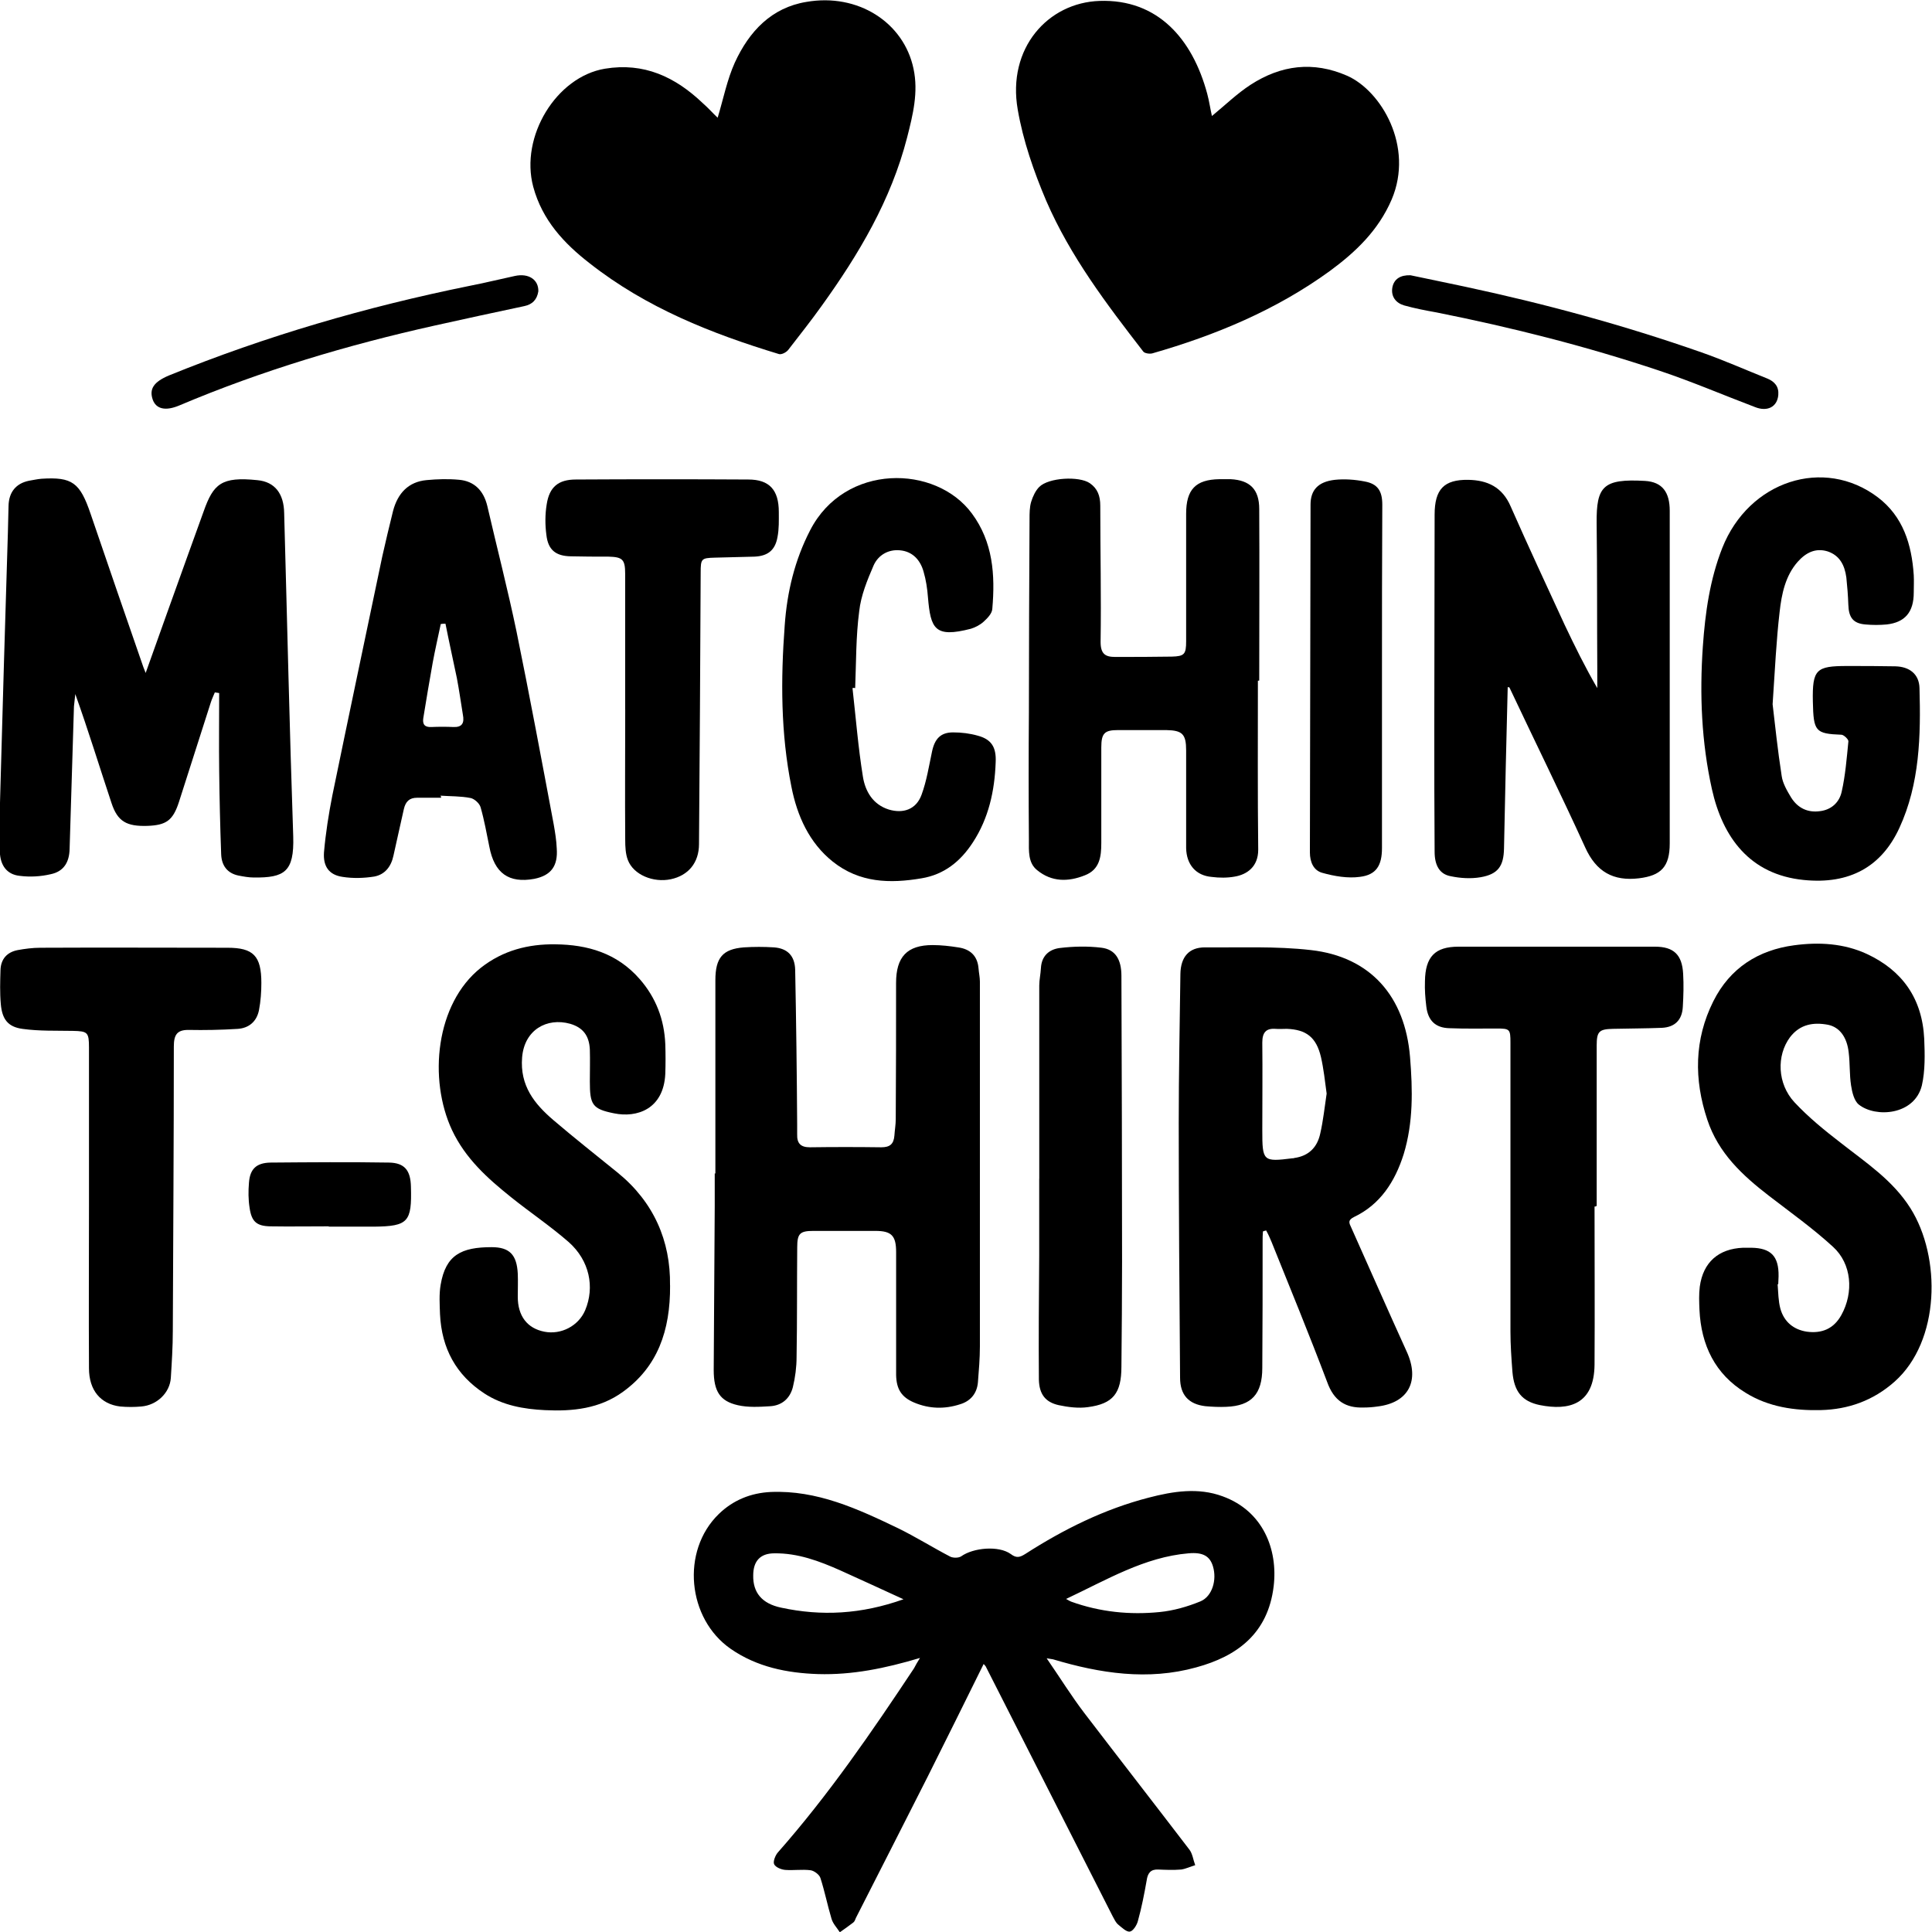
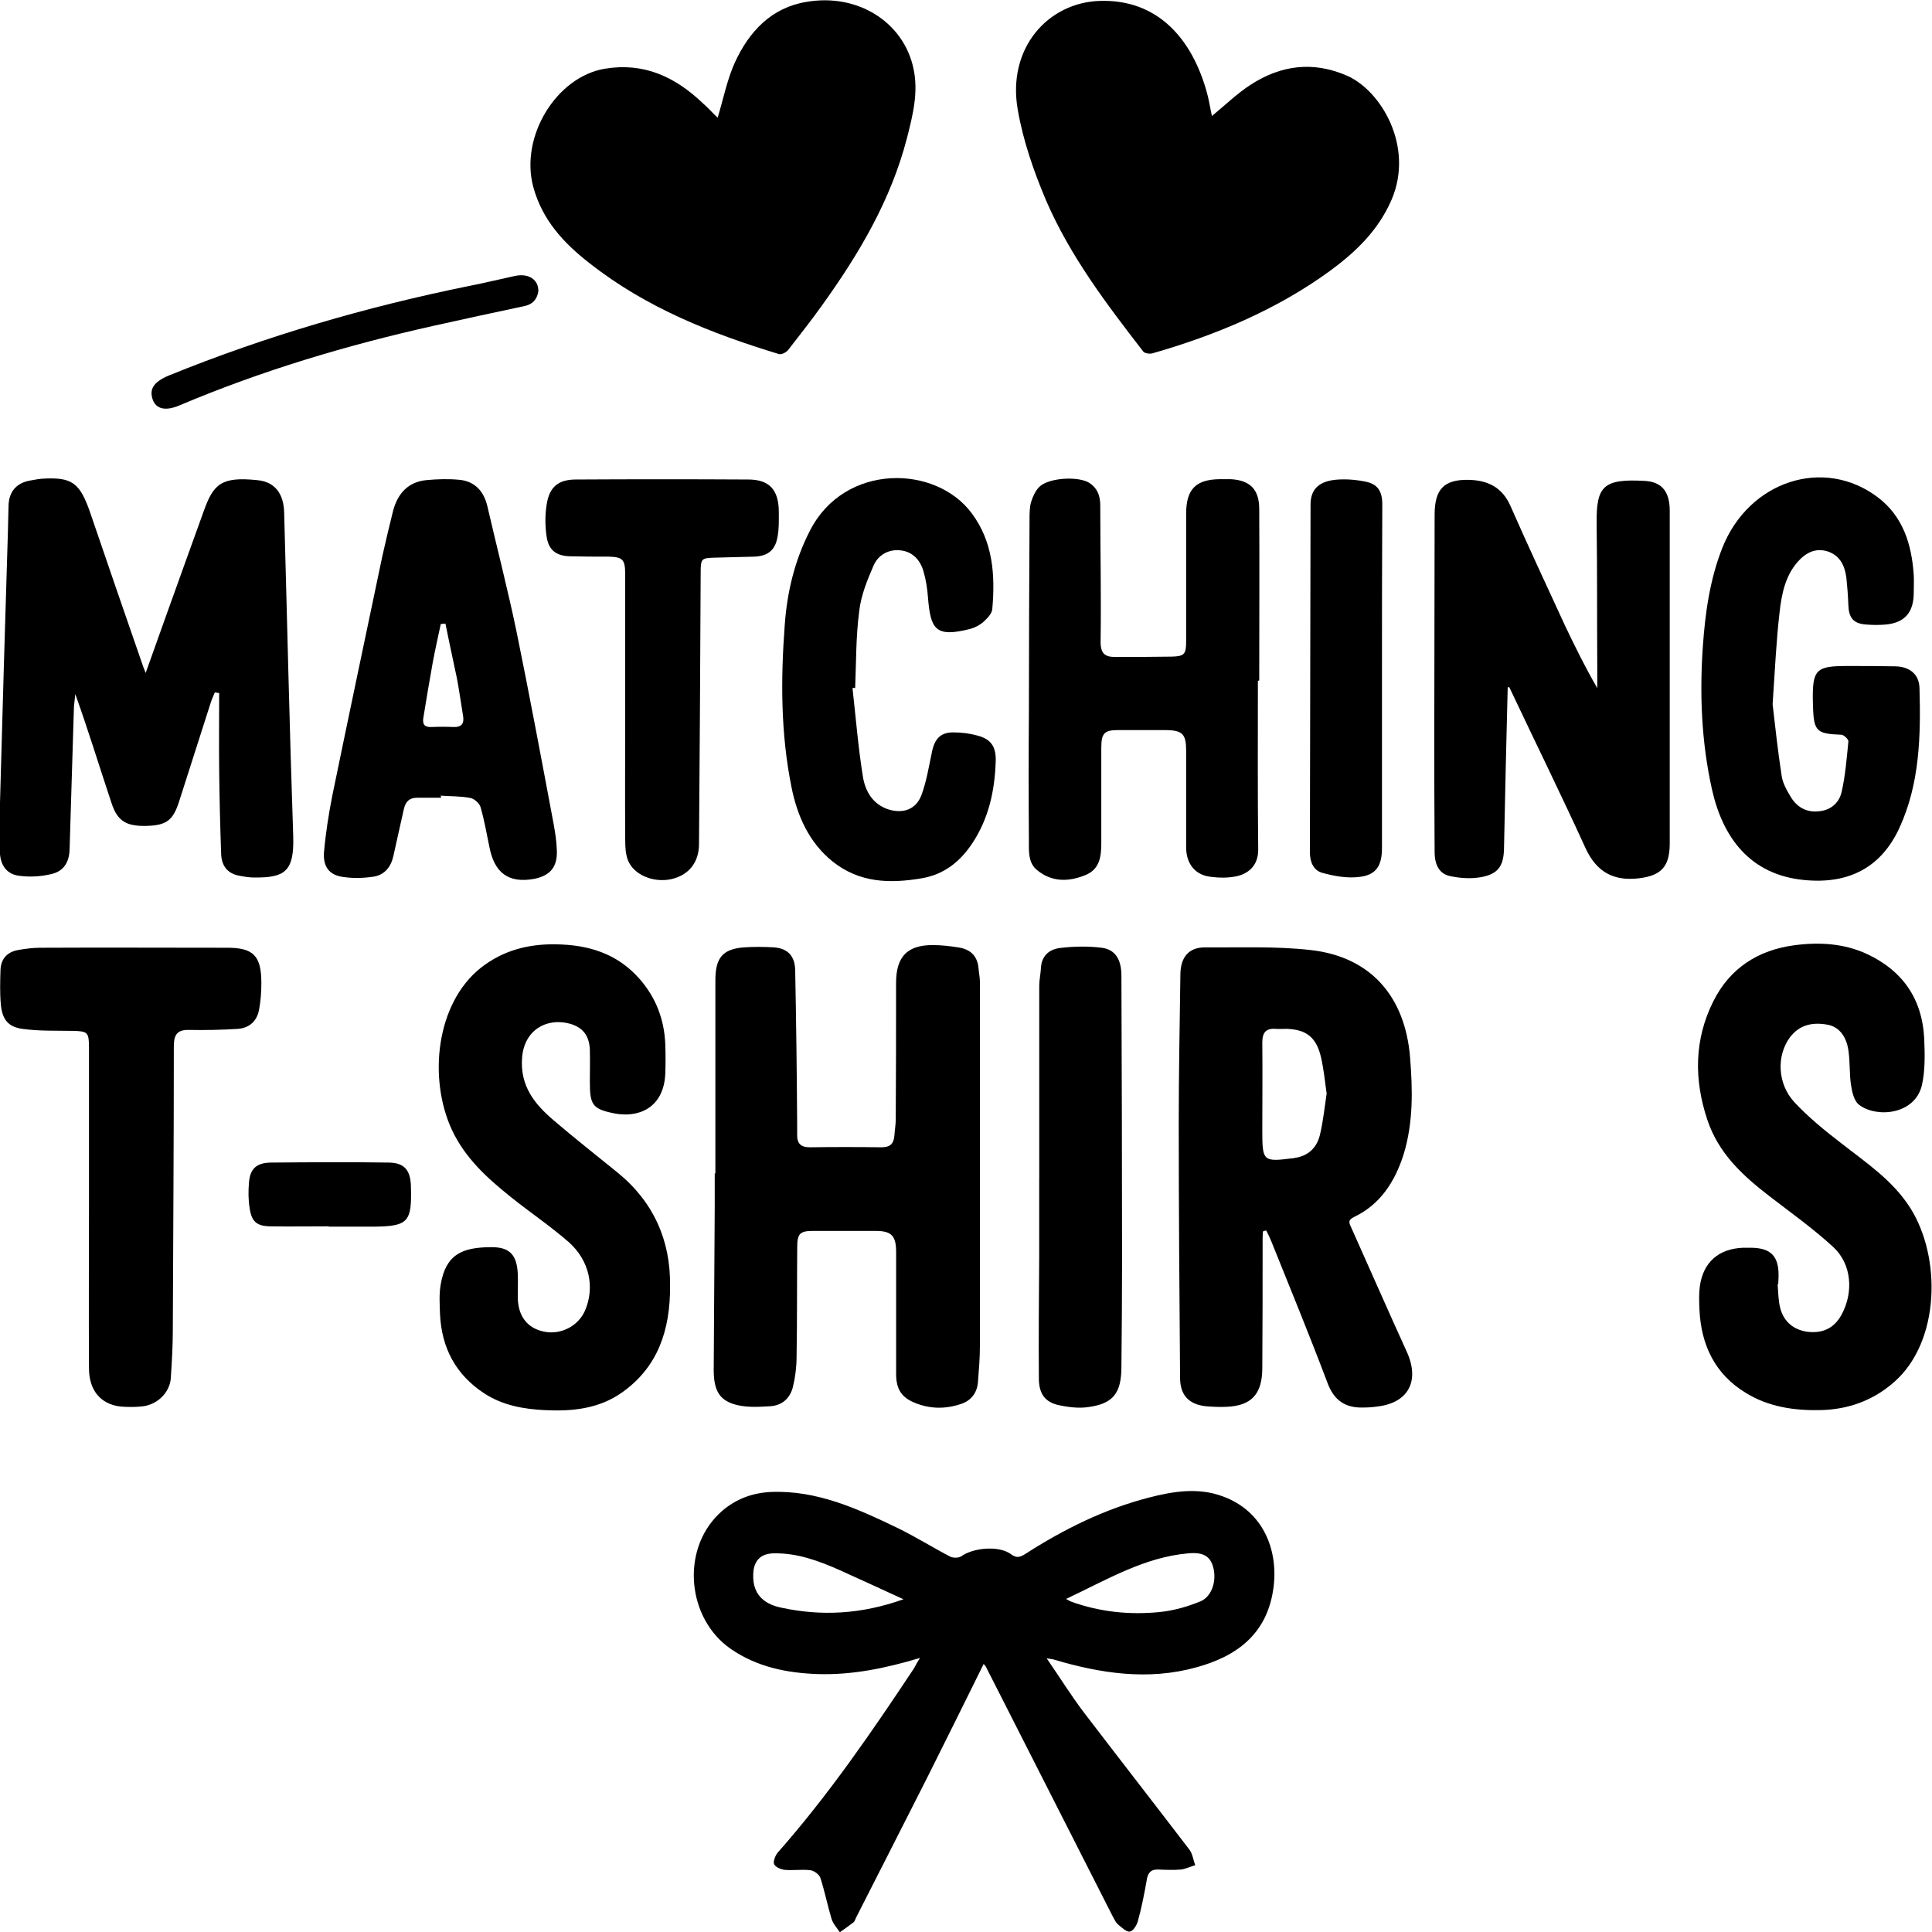
<svg xmlns="http://www.w3.org/2000/svg" viewBox="0 0 360 360" version="1.1" id="Layer_1">
  <path d="M171.41,308.94c-6.5,1.94-12.62,3.19-18.99,3-5.75-.19-11.37-1.31-16.25-4.69-8.12-5.62-9.31-18.25-2.25-25.12,2.69-2.62,6-3.94,9.68-4.12,8.62-.37,16.18,3.12,23.74,6.75,3.31,1.62,6.5,3.62,9.75,5.31.56.25,1.5.25,2-.06,2.25-1.62,7-2.06,9.25-.44,1.06.81,1.69.62,2.69,0,7.19-4.62,14.75-8.37,22.99-10.5,4.56-1.19,9.25-1.94,13.81-.25,7.56,2.75,10.31,9.94,9.5,16.75-1.06,8.87-6.87,13.06-14.43,15.12-9,2.5-17.93,1.12-26.68-1.5-.25-.06-.5-.06-1.19-.19,2.5,3.62,4.62,7.06,7.06,10.25,6.5,8.5,13.06,16.93,19.56,25.43.56.75.69,1.87,1.06,2.87-.87.25-1.75.69-2.62.81-1.44.12-2.87.06-4.31,0-1.37-.06-1.94.69-2.12,2.06-.44,2.5-.94,5.06-1.62,7.5-.19.81-.94,1.94-1.5,2-.62.12-1.5-.75-2.19-1.31-.44-.37-.69-.94-1-1.5-7.87-15.5-15.75-31-23.62-46.49-.06-.19-.25-.31-.44-.56-3.5,7.06-6.94,14.06-10.43,21-4.44,8.75-8.87,17.5-13.37,26.31-.12.31-.25.69-.5.87-.81.62-1.69,1.25-2.5,1.81-.56-.87-1.31-1.62-1.56-2.56-.75-2.5-1.25-5.06-2.06-7.56-.19-.62-1.19-1.37-1.87-1.44-1.56-.19-3.12.06-4.69-.06-.75-.06-1.81-.5-2.06-1.06-.25-.5.25-1.69.69-2.19,9.43-10.69,17.49-22.43,25.37-34.31.31-.62.62-1.12,1.12-1.94ZM168.35,298c-4.25-1.94-8-3.69-11.75-5.37-3.94-1.75-7.94-3.25-12.31-3.19-2.62,0-3.94,1.44-3.94,4.12-.06,3.19,1.62,5.25,5.19,6,7.5,1.62,14.93,1.25,22.81-1.56ZM198.65,297.94c.56.31.75.44.94.5,5.37,1.94,10.93,2.5,16.5,1.94,2.56-.25,5.19-1,7.62-2,2.19-.94,3.06-4,2.31-6.5-.56-1.87-1.81-2.69-4.56-2.44-8.19.69-15.25,4.94-22.81,8.5Z" />
  <path d="M133.73,21.92c1.06-3.5,1.75-7.06,3.19-10.25,2.69-5.87,6.87-10.25,13.31-11.31,9.62-1.69,18.18,3.81,19.99,12.44.94,4.37-.12,8.62-1.19,12.81-3,11.69-9,21.75-15.87,31.31-2,2.81-4.19,5.56-6.31,8.31-.37.44-1.19.87-1.69.75-12.56-3.81-24.74-8.62-35.3-16.93-4.75-3.69-8.81-8-10.5-14.25-2.5-9.37,4.31-20.5,13.37-22,7.25-1.19,13.06,1.5,18.24,6.44,1,.87,1.87,1.87,2.75,2.69Z" />
  <path d="M225.83,21.61c2.44-2,4.69-4.19,7.19-5.81,5.69-3.69,11.68-4.44,17.99-1.69,6.37,2.81,12.5,13.19,8.31,23.06-2.5,5.81-6.75,9.81-11.5,13.31-10.06,7.31-21.37,12-33.12,15.37-.5.12-1.44,0-1.69-.37-6.81-8.81-13.56-17.68-18.06-28.06-2.31-5.44-4.31-11.19-5.31-17-2-11.44,5.62-19.93,15.25-20.25,10.81-.37,17.31,7.06,20.06,17.31.37,1.37.56,2.75.87,4.12Z" />
  <path d="M27.14,125.4c2.69-7.56,5.25-14.69,7.81-21.81,1-2.75,2-5.56,3-8.31,1.81-5.12,3.31-6.5,10-5.81,3.31.31,4.94,2.56,5,6.12.56,20.12,1,40.18,1.69,60.3.19,6.56-1.62,7.69-7.37,7.62-.94,0-1.94-.19-2.87-.37-2.06-.44-3.12-1.87-3.19-4-.19-5.19-.31-10.37-.37-15.56-.06-4.81,0-9.62,0-14.44-.25-.06-.5-.06-.81-.12-.25.62-.56,1.25-.75,1.87-2,6.19-3.94,12.37-5.94,18.56-1.12,3.44-2.37,4.31-5.87,4.44-3.87.12-5.56-.81-6.69-4.25-2.25-6.75-4.31-13.5-6.75-20.31-.06.75-.19,1.56-.25,2.31-.25,8.87-.56,17.68-.81,26.56-.06,2.5-1.12,4.19-3.5,4.69-1.87.44-3.87.56-5.81.31-2.37-.25-3.62-1.94-3.69-4.5-.06-3.37-.06-6.81.06-10.25.44-16.44.94-32.87,1.44-49.24.06-1.62.06-3.25.12-4.94.06-2.56,1.37-4.19,3.81-4.69.75-.12,1.56-.31,2.31-.37,5.75-.37,7.19.69,9.18,6.56,3.25,9.5,6.5,19,9.81,28.5.12.31.19.5.44,1.12Z" />
  <path d="M133.3,218.64v-35.99c0-4.19,1.37-5.81,5.31-6.12,1.87-.12,3.75-.12,5.62,0,2.5.19,3.87,1.56,3.94,4.19.19,9.62.31,19.18.37,28.81v1.81c-.06,1.75.69,2.44,2.37,2.44,4.44-.06,8.87-.06,13.31,0,1.56,0,2.31-.56,2.44-2.19.06-1,.25-2,.25-3.06.06-8.44.06-16.93.06-25.37,0-4.87,2.06-7.06,6.81-7.06,1.62,0,3.25.19,4.81.44,2.12.31,3.56,1.5,3.75,3.94.06.81.25,1.62.25,2.44v67.93c0,2.25-.19,4.5-.37,6.75-.19,2.12-1.44,3.5-3.31,4.06-2.87.94-5.75.87-8.56-.31-2.37-1-3.31-2.5-3.37-5.12v-22.93c0-3.06-.87-3.94-3.87-3.94h-11.56c-2.5,0-3,.5-3,3.06-.06,6.81,0,13.62-.12,20.43,0,1.87-.25,3.81-.69,5.62-.56,2.19-2.12,3.44-4.25,3.56-2,.12-4.06.25-6-.19-3.31-.75-4.5-2.56-4.5-6.56.06-10.19.12-20.31.19-30.5v-6.12c.06,0,.12,0,.12,0Z" />
  <path d="M235.33,229.45c-.06.62-.06,1.31-.06,1.94,0,7.81,0,15.69-.06,23.5,0,4.87-2,7.06-6.69,7.25-1.31.06-2.62,0-3.94-.12-3.06-.37-4.69-2.06-4.69-5.31-.12-15.81-.25-31.62-.25-47.43,0-9.25.19-18.56.31-27.81.06-3.12,1.56-4.94,4.56-4.94,6.56.06,13.18-.25,19.74.5,11.12,1.25,17.56,8.62,18.49,19.93.5,6.12.62,12.19-1.19,18.12-1.62,5.12-4.37,9.37-9.25,11.69-1.25.62-.87,1.19-.5,2,3.44,7.69,6.81,15.37,10.31,23.06,2.5,5.44.37,9.56-5.44,10.25-.81.12-1.69.19-2.56.19-3.37.12-5.56-1.25-6.81-4.75-3.31-8.75-6.87-17.43-10.37-26.12-.31-.75-.62-1.44-1-2.12-.31.06-.44.12-.62.19ZM247.2,203.77c-.31-2.31-.56-4.62-1.06-6.81-.87-3.69-2.75-5.12-6.37-5.25-.69,0-1.44.06-2.12,0-1.75-.12-2.44.69-2.44,2.56.06,5.44,0,10.87,0,16.31,0,5.81.12,5.94,5.62,5.25.12,0,.25,0,.37-.06,2.62-.37,4.25-1.94,4.81-4.56.56-2.44.81-4.94,1.19-7.44Z" />
  <path d="M280.94,128.03c-.25,10-.5,20.06-.69,30.06-.06,3.31-1.12,4.81-4.37,5.37-1.81.31-3.75.19-5.56-.19-2.06-.37-3-2-3-4.56-.06-7.69-.06-15.44-.06-23.12,0-13.25.06-26.43.06-39.68,0-4.75,1.75-6.56,6.25-6.5,3.56.06,6.37,1.31,7.94,5,3.25,7.37,6.69,14.75,10.06,22.06,1.87,3.94,3.81,7.87,6.06,11.75v-3.56c-.06-9.06,0-18.12-.12-27.18-.06-6.87,1.19-8.31,9-7.87,3.25.19,4.62,2.12,4.62,5.56v61.99c0,4.37-1.62,6-5.75,6.5-4.75.56-7.94-1.19-10-5.75-4.56-10-9.43-19.87-14.12-29.81-.12-.06-.25-.06-.31-.06Z" />
  <path d="M331.24,239.39c.12,1.5.12,3,.5,4.44.69,2.5,2.5,3.94,4.94,4.31,2.75.37,5-.5,6.44-3.12,2.31-4.19,1.94-9.5-1.56-12.69-3.75-3.44-7.87-6.37-11.93-9.5-4.94-3.81-9.43-7.94-11.5-14.19-2.5-7.5-2.44-14.94,1.12-22.06,3.12-6.25,8.44-9.56,15.06-10.44,4.62-.62,9.25-.37,13.56,1.62,6.56,3.06,10.31,8.25,10.68,15.81.12,2.87.19,5.94-.44,8.69-1.37,5.56-8.62,6.06-11.75,3.56-.87-.69-1.25-2.31-1.44-3.56-.31-2-.19-4.06-.44-6.12-.31-2.87-1.69-4.75-3.87-5.19-2.69-.5-5.19-.12-7.06,2.31-2.56,3.44-2.37,8.69.81,12.12,2.62,2.81,5.62,5.25,8.62,7.56,4.69,3.69,9.68,6.94,13,12.19,5.75,9.12,5.56,24.75-2.94,32.31-4,3.56-8.68,5.19-13.75,5.31-4.87.12-9.75-.56-14.06-3.25-5.62-3.44-8.25-8.81-8.56-15.44-.06-1.44-.12-2.87.06-4.31.62-4.56,3.5-7.06,8.06-7.25h1.56c3.62.06,5.12,1.56,5.06,5.31,0,.5-.06.94-.06,1.44-.06.06-.12.06-.12.12Z" />
  <path d="M124.86,239.51c.06,8.5-2.37,15.19-8.75,19.81-4.37,3.19-9.43,3.69-14.56,3.44-3.94-.19-7.87-.87-11.31-3.12-5.25-3.44-7.94-8.37-8.25-14.75-.06-1.81-.19-3.75.12-5.5.94-5.56,3.87-7,9.5-7,3.37,0,4.69,1.44,4.87,4.94.06,1.44,0,2.87,0,4.31,0,3.56,1.75,5.87,4.94,6.5,3.12.62,6.37-1.06,7.62-4,1.81-4.31.81-9.25-3.06-12.69-3.44-3-7.25-5.56-10.75-8.37-4.37-3.5-8.5-7.19-11-12.5-4.44-9.5-3.06-23.56,5.37-30.25,4.12-3.25,8.87-4.44,13.87-4.37,6,.06,11.5,1.62,15.75,6.5,3,3.44,4.56,7.5,4.75,12.12.06,1.81.06,3.69,0,5.5-.31,6.62-5.31,8.25-9.56,7.37-4.06-.81-4.5-1.62-4.5-5.94,0-2,.06-3.94,0-5.94-.12-2.62-1.31-4.12-3.69-4.81-4.31-1.19-8.5,1.12-8.93,6.25-.44,5.31,2.31,8.69,5.81,11.69,3.94,3.37,8,6.56,12,9.81,6.69,5.44,9.87,12.69,9.75,21Z" />
  <path d="M234.39,126.84c0,10.5-.06,21,.06,31.5,0,3.19-2.12,4.62-4.37,5-1.37.25-2.87.25-4.31.06-2.94-.25-4.69-2.31-4.75-5.37v-18.18c0-3.06-.69-3.75-3.69-3.81h-9c-2.5,0-3.12.56-3.12,3.25v17.81c0,2.56-.31,4.94-3.06,6-3.12,1.25-6.19,1.25-8.87-.94-1.75-1.37-1.56-3.62-1.56-5.69-.06-7.94-.06-15.81,0-23.75,0-12,.06-24,.12-35.99,0-1.06,0-2.25.31-3.25.31-1,.81-2.06,1.5-2.75,1.75-1.75,7.44-2.06,9.43-.69,1.44,1,1.94,2.37,1.94,4.19,0,8.44.19,16.93.06,25.37,0,2.25.87,2.81,2.69,2.81,3.5,0,7.06,0,10.56-.06,2.37-.06,2.69-.44,2.69-2.87v-23.75c0-4.5,1.75-6.37,6.19-6.44h2.12c3.56.19,5.31,1.87,5.31,5.56.06,10.62,0,21.25,0,31.93,0,.06-.12.06-.25.06Z" />
  <path d="M330.3,131.22c.44,3.69.94,8.56,1.69,13.37.19,1.37,1,2.75,1.75,4,1.25,2,3.12,2.87,5.37,2.56,2.12-.25,3.62-1.62,4.06-3.62.69-3.06.94-6.25,1.25-9.37.06-.37-.81-1.19-1.25-1.25-4.94-.19-5.25-.62-5.37-6.19-.12-6,.62-6.62,6.37-6.62,3,0,6,0,9,.06,2.62.06,4.44,1.44,4.5,4.06.25,8.87.06,17.81-3.75,26.06-3.31,7.19-9.25,10.56-17.81,9.69-10.06-1-15.12-7.94-17.12-16.93-1.94-8.75-2.31-17.62-1.69-26.56.44-6.31,1.31-12.5,3.62-18.37,4.94-12.5,18.93-17.06,28.99-9.44,4.69,3.56,6.31,8.75,6.69,14.5.06,1.06,0,2.19,0,3.25,0,3.62-1.62,5.56-5.06,5.94-1.31.12-2.62.12-3.94,0-2.31-.19-3.12-1.31-3.19-3.69-.06-1.69-.19-3.37-.37-5.06-.31-2.31-1.25-4.12-3.5-4.87-2.25-.69-4.06.25-5.56,1.94-2.31,2.62-3,6-3.37,9.31-.62,5.31-.87,10.69-1.31,17.25Z" />
  <path d="M82.19,148.65h-4.5c-1.37,0-2.12.69-2.44,2.12-.62,2.87-1.31,5.75-1.94,8.69-.44,2.06-1.62,3.5-3.56,3.87-1.94.31-4,.37-5.94.06-2.5-.37-3.62-1.94-3.44-4.56.31-3.56.87-7.12,1.56-10.62,3.06-14.87,6.19-29.68,9.31-44.56.62-2.81,1.31-5.62,2-8.44.87-3.31,2.87-5.44,6.25-5.75,2-.19,4.06-.25,6.06-.06,2.81.25,4.56,2,5.25,4.87,1.81,7.81,3.81,15.56,5.44,23.37,2.44,11.94,4.69,24,6.94,35.99.25,1.44.5,2.94.56,4.44.25,3.31-1.06,5.06-4.19,5.69-4.75.87-7.44-1.06-8.37-6-.5-2.44-.94-4.94-1.62-7.31-.19-.75-1.19-1.62-1.87-1.75-1.87-.37-3.75-.31-5.62-.44.12.12.12.25.12.37ZM83,116.22c-.31,0-.56,0-.87.06-.5,2.37-1.06,4.81-1.5,7.19-.62,3.44-1.19,6.87-1.75,10.31-.19,1.19.25,1.75,1.5,1.69,1.37-.06,2.75-.06,4.12,0,1.62.06,2.06-.75,1.75-2.31-.37-2.25-.69-4.56-1.12-6.81-.69-3.31-1.44-6.69-2.12-10.12Z" />
  <path d="M16.58,224.64v-29.43c0-2.87-.25-3.06-3-3.12-3.12-.06-6.25.06-9.37-.37-2.75-.37-3.81-1.81-4.06-4.62-.19-2.12-.12-4.25-.06-6.31.06-2.12,1.25-3.37,3.19-3.75,1.37-.25,2.81-.44,4.25-.44,11.62-.06,23.24,0,34.86,0,4.81,0,6.31,1.5,6.31,6.56,0,1.69-.12,3.37-.44,5.06-.44,2.19-1.94,3.37-4,3.5-3.06.19-6.12.25-9.18.19-2.12,0-2.69.94-2.69,3.12,0,17.68-.12,35.31-.19,52.99,0,2.94-.19,5.87-.37,8.75-.19,2.75-2.56,5.06-5.5,5.31-1.31.12-2.62.12-3.94,0-3.62-.44-5.81-3-5.81-7.12-.06-10.19,0-20.25,0-30.31Z" />
-   <path d="M297.12,224.83c0,9.81.06,19.62,0,29.43-.06,7.5-4.81,8.62-10.18,7.56-3.37-.69-4.81-2.56-5.12-6.19-.19-2.5-.37-5-.37-7.56v-53.8c0-2.5-.12-2.62-2.56-2.62-2.94,0-5.87.06-8.81-.06-2.56-.06-4-1.37-4.31-4.06-.19-1.56-.31-3.12-.25-4.69.06-4.56,1.87-6.44,6.25-6.44h36.61c3.5,0,5.06,1.5,5.25,5.06.12,2.06.06,4.06-.06,6.12-.12,2.5-1.5,3.81-3.87,3.94-3.06.12-6.12.12-9.18.19-2.56.06-3,.5-3,3.12v29.87c-.19.12-.25.12-.37.12Z" />
  <path d="M158.85,128.22c.62,5.5,1.06,11.06,1.94,16.5.44,2.75,1.87,5.19,4.81,6.12,2.69.81,5.12,0,6.12-2.75.94-2.56,1.37-5.31,1.94-8,.5-2.44,1.62-3.62,3.94-3.62,1.56,0,3.12.19,4.62.62,2.56.69,3.44,2.19,3.31,4.94-.19,5.37-1.31,10.44-4.25,14.94-2.31,3.56-5.37,6-9.56,6.69-5.87,1-11.56.87-16.56-3.12-4.37-3.5-6.62-8.5-7.69-13.94-2-9.94-2-20-1.25-30.06.44-6.25,1.87-12.19,4.75-17.75,6.44-12.5,23.37-12.25,30.12-3.12,3.94,5.31,4.37,11.44,3.81,17.81-.06.87-.94,1.75-1.62,2.37s-1.56,1.06-2.37,1.31c-6.75,1.75-7.5,0-8-5.87-.12-1.62-.37-3.25-.81-4.75-.62-2.25-2.12-3.81-4.44-4-2.12-.19-4,.87-4.87,2.81-1.19,2.75-2.37,5.62-2.69,8.56-.62,4.69-.56,9.5-.75,14.31-.19-.06-.31-.06-.5,0Z" />
  <path d="M116.49,132.09v-25.18c0-2.69-.5-3.12-3.12-3.19-2.37,0-4.69,0-7.06-.06-2.75-.06-4.19-1.19-4.5-4-.25-1.87-.25-3.81.06-5.69.5-3.25,2.19-4.62,5.44-4.62,10.68-.06,21.43-.06,32.12,0,3.94,0,5.69,1.94,5.69,6.06,0,1.56.06,3.12-.25,4.69-.44,2.44-1.81,3.5-4.25,3.62-2.5.06-4.94.12-7.44.19s-2.62.19-2.62,2.81c-.06,16.87-.19,33.68-.31,50.55,0,3.5-2,5.87-5.25,6.56-3.25.69-6.94-.81-8-3.56-.44-1.12-.5-2.5-.5-3.75-.06-8.12,0-16.25,0-24.37q-.06-.06,0-.06Z" />
  <path d="M193.65,219.64v-35.99c0-1.06.25-2.12.31-3.25.12-2.31,1.56-3.5,3.5-3.75,2.56-.31,5.19-.37,7.75-.06,2.62.31,3.75,2.19,3.75,5.25.06,17.75.12,35.43.12,53.18,0,6.56-.06,13.06-.12,19.62,0,5-1.56,6.94-6.25,7.56-1.75.25-3.69,0-5.44-.37-2.5-.56-3.62-2.06-3.69-4.75-.06-7.69,0-15.37.06-23.12,0-4.75,0-9.56,0-14.31Z" />
  <path d="M257.51,126.15v31.87c0,3.25-1.06,5-4.12,5.37-2.25.31-4.75-.12-7-.75-1.62-.44-2.31-2-2.31-3.81.06-21.62.06-43.18.12-64.8,0-2.69,1.37-4.25,4.5-4.62,1.81-.19,3.75-.06,5.62.31,2.37.44,3.25,1.75,3.25,4.31-.06,10.75-.06,21.43-.06,32.12h0Z" />
  <path d="M100.31,54.29c-.25,1.56-1.12,2.44-2.62,2.75-5.56,1.19-11.12,2.37-16.68,3.62-16.25,3.62-32.18,8.37-47.55,14.87-2.62,1.12-4.37.69-5-1.06-.69-2,.19-3.31,3-4.5,18.12-7.37,36.86-12.81,55.92-16.68,2.87-.56,5.69-1.25,8.56-1.87,2.56-.56,4.44.69,4.37,2.87Z" />
-   <path d="M262.82,51.29c3.19.69,6.69,1.37,10.12,2.12,14.93,3.19,29.68,7.19,44.11,12.25,4.12,1.44,8.19,3.25,12.25,4.87,1.37.56,2.19,1.5,2.06,3.06-.19,2.25-2.06,3.19-4.37,2.25-5.94-2.25-11.75-4.75-17.74-6.75-13.62-4.56-27.49-8.06-41.55-10.87-2.06-.37-4.06-.75-6.06-1.31-1.5-.44-2.5-1.62-2.19-3.37.31-1.56,1.5-2.31,3.37-2.25Z" />
  <path d="M61.25,228.51c-3.62,0-7.31.06-10.93,0-2.5-.06-3.44-.87-3.81-3.44-.25-1.56-.25-3.12-.12-4.69.19-2.56,1.37-3.69,4-3.75,7.37-.06,14.75-.12,22.12,0,2.87.06,4,1.44,4.06,4.5.19,6.56-.5,7.37-6.87,7.44h-8.44s0-.06,0-.06Z" />
</svg>